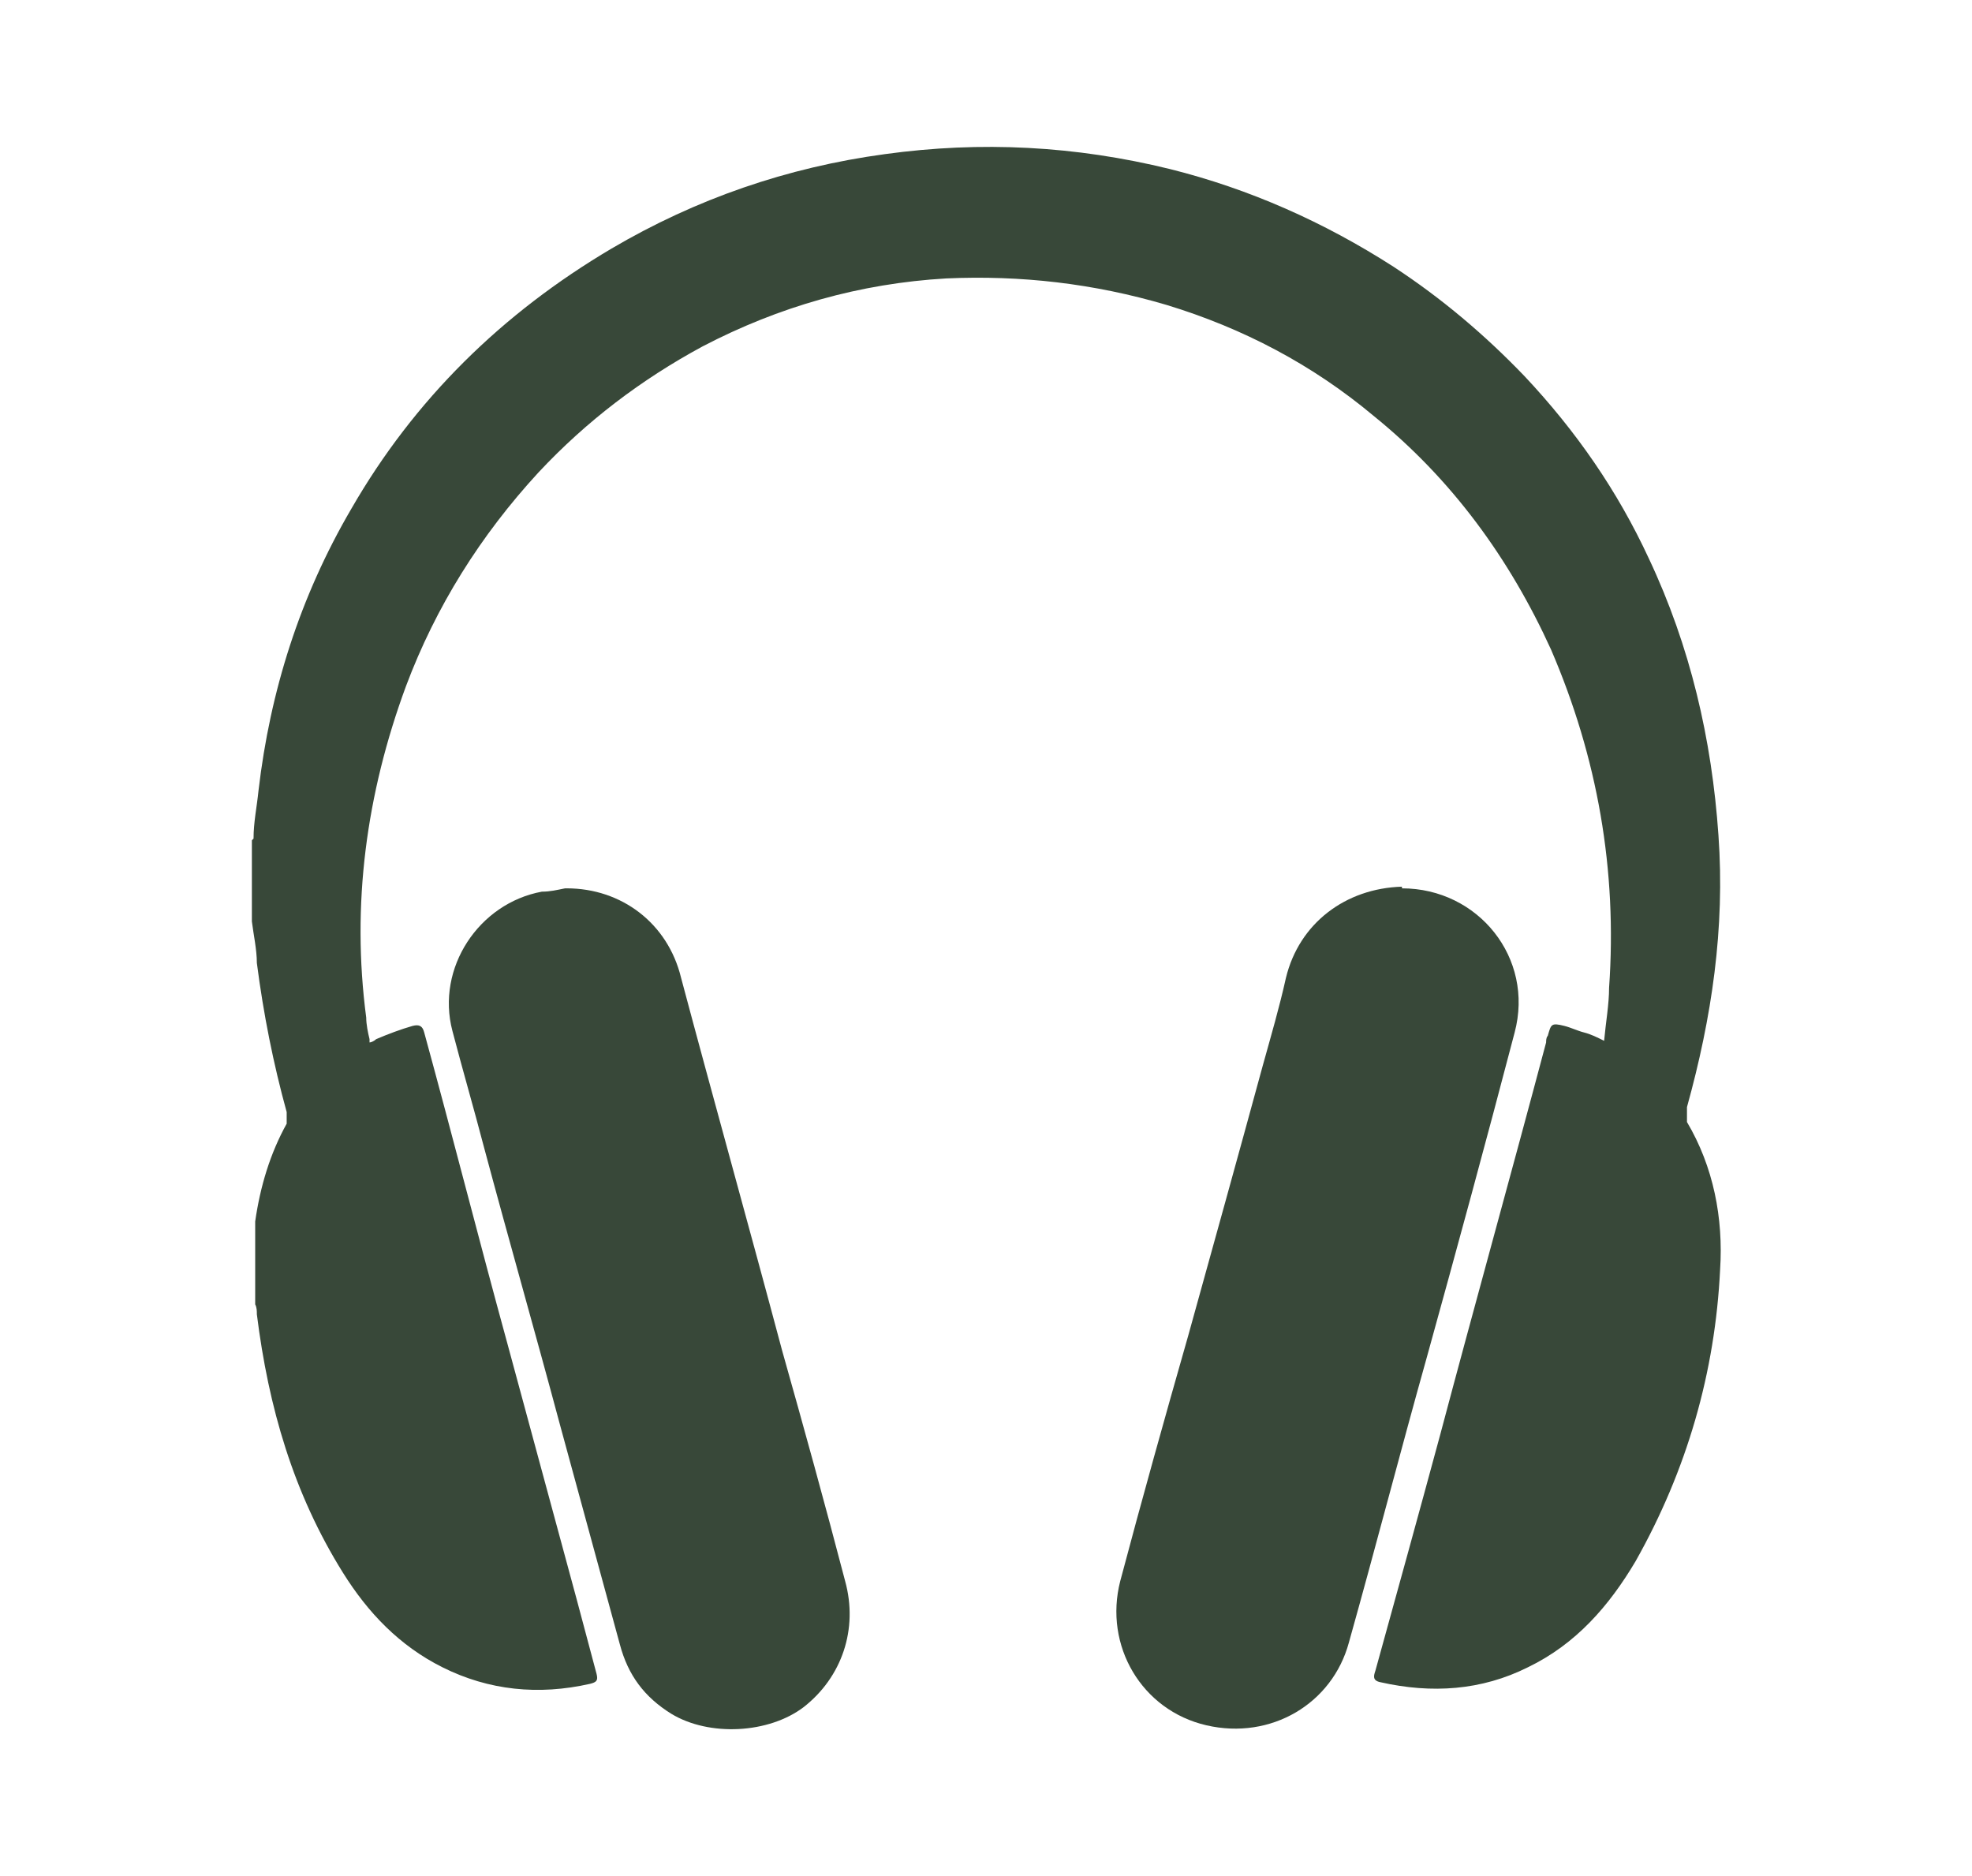
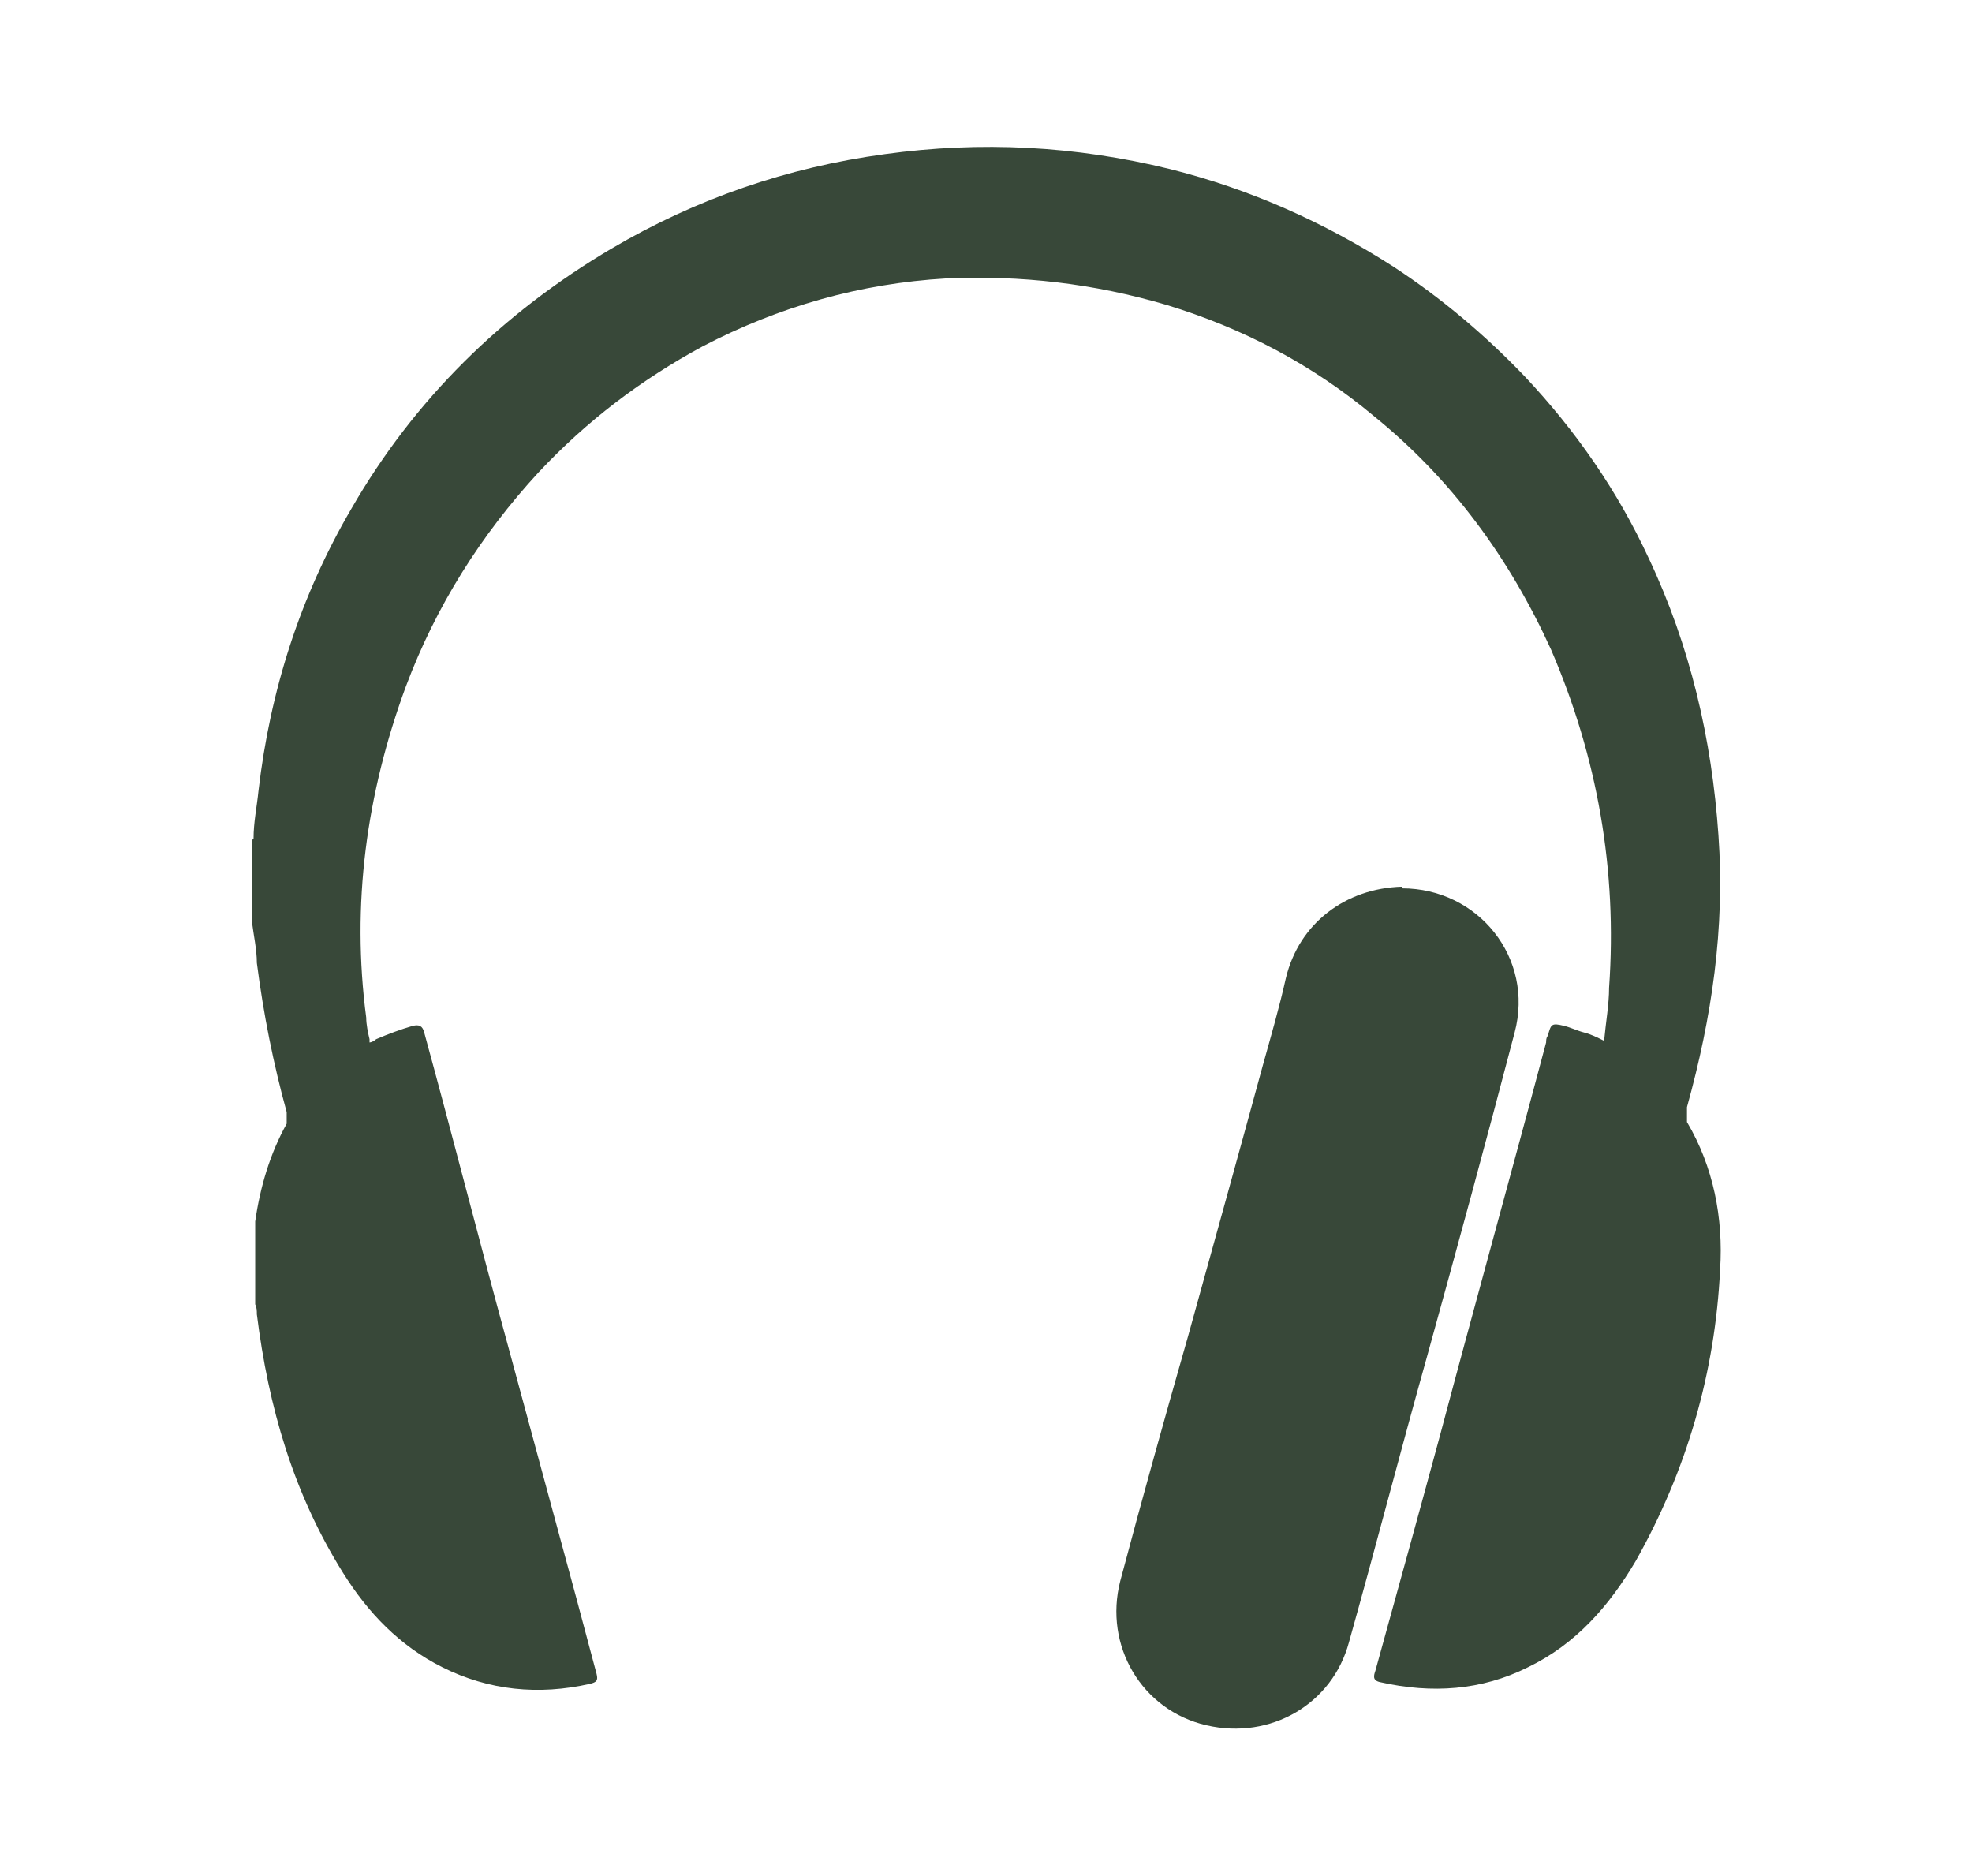
<svg xmlns="http://www.w3.org/2000/svg" version="1.1" viewBox="0 0 119 113.2">
  <defs>
    <style>
      .st0 {
        fill: #384839;
      }
    </style>
  </defs>
  <path class="st0" d="M15.3,50.6c0-1,.2-1.9.3-2.9.7-6,2.5-11.7,5.6-17,3.8-6.6,9.1-11.8,15.7-15.7,5.1-3,10.6-4.9,16.5-5.7,5.8-.8,11.5-.5,17.2.9,4.8,1.2,9.3,3.2,13.5,5.9,2.9,1.9,5.5,4.1,7.9,6.6,3.1,3.3,5.6,6.9,7.5,11,2.5,5.3,3.8,10.9,4.2,16.7.4,5.6-.4,11-1.9,16.4,0,.3,0,.6,0,.9,1.6,2.7,2.2,5.8,2,8.9-.3,6.2-2,12.1-5.1,17.6-1.6,2.7-3.6,5-6.5,6.4-2.8,1.4-5.8,1.6-8.9.9-.5-.1-.4-.4-.3-.7,1.3-4.7,2.6-9.4,3.9-14.2,2.1-7.9,4.3-15.8,6.4-23.7,0-.1,0-.3.1-.4.2-.7.2-.8,1-.6.4.1.8.3,1.2.4.4.1.8.3,1.2.5.1-1.1.3-2.2.3-3.2.5-7.1-.7-13.9-3.5-20.4-2.5-5.5-6-10.3-10.7-14.1-3.7-3.1-7.9-5.3-12.5-6.7-4.4-1.3-8.8-1.8-13.3-1.6-5.2.3-10.1,1.7-14.7,4.1-3.7,2-7,4.5-9.9,7.6-3.5,3.8-6.2,8.1-8,12.9-2.4,6.5-3.3,13.2-2.4,20,0,.4.1.9.2,1.3,0,0,0,0,0,.2.1,0,.3-.1.4-.2.7-.3,1.5-.6,2.2-.8.4-.1.6,0,.7.4,1.7,6.2,3.3,12.5,5,18.7,1.4,5.2,2.8,10.3,4.2,15.5.4,1.5.8,3,1.2,4.5.1.4,0,.5-.4.6-3.1.7-6.1.4-8.9-1-2.6-1.3-4.5-3.3-6-5.7-3-4.8-4.5-10-5.2-15.6,0-.2,0-.4-.1-.6v-4.7c0-.1,0-.2,0-.3.3-2.1.9-4.1,1.9-5.9,0-.2,0-.5,0-.7-.8-2.9-1.4-5.9-1.8-9,0-.8-.2-1.7-.3-2.5v-4.9Z" />
  <path class="st0" d="M84.6,53.6c4.6,0,8,4.2,6.8,8.7-1.7,6.5-3.5,13.1-5.3,19.6-1.6,5.7-3.1,11.5-4.7,17.2-1,3.7-4.7,5.9-8.6,5-3.9-.9-6.2-4.8-5.2-8.7,1.3-4.9,2.7-9.9,4.1-14.8,1.5-5.4,3-10.8,4.5-16.3.5-1.8,1-3.5,1.4-5.3.8-3.3,3.6-5.4,7-5.5Z" />
-   <path class="st0" d="M34.2,53.6c3.3,0,6.1,2.1,6.9,5.4,2,7.5,4.1,15,6.1,22.5,1.3,4.6,2.6,9.3,3.8,13.9.8,2.9-.2,5.8-2.5,7.6-2.1,1.6-5.7,1.8-8,.4-1.6-1-2.6-2.3-3.1-4.2-1.2-4.4-2.4-8.8-3.6-13.2-1.5-5.6-3.1-11.2-4.6-16.8-.6-2.3-1.3-4.7-1.9-7-1-3.8,1.6-7.7,5.4-8.4.5,0,.9-.1,1.4-.2Z" />
</svg>